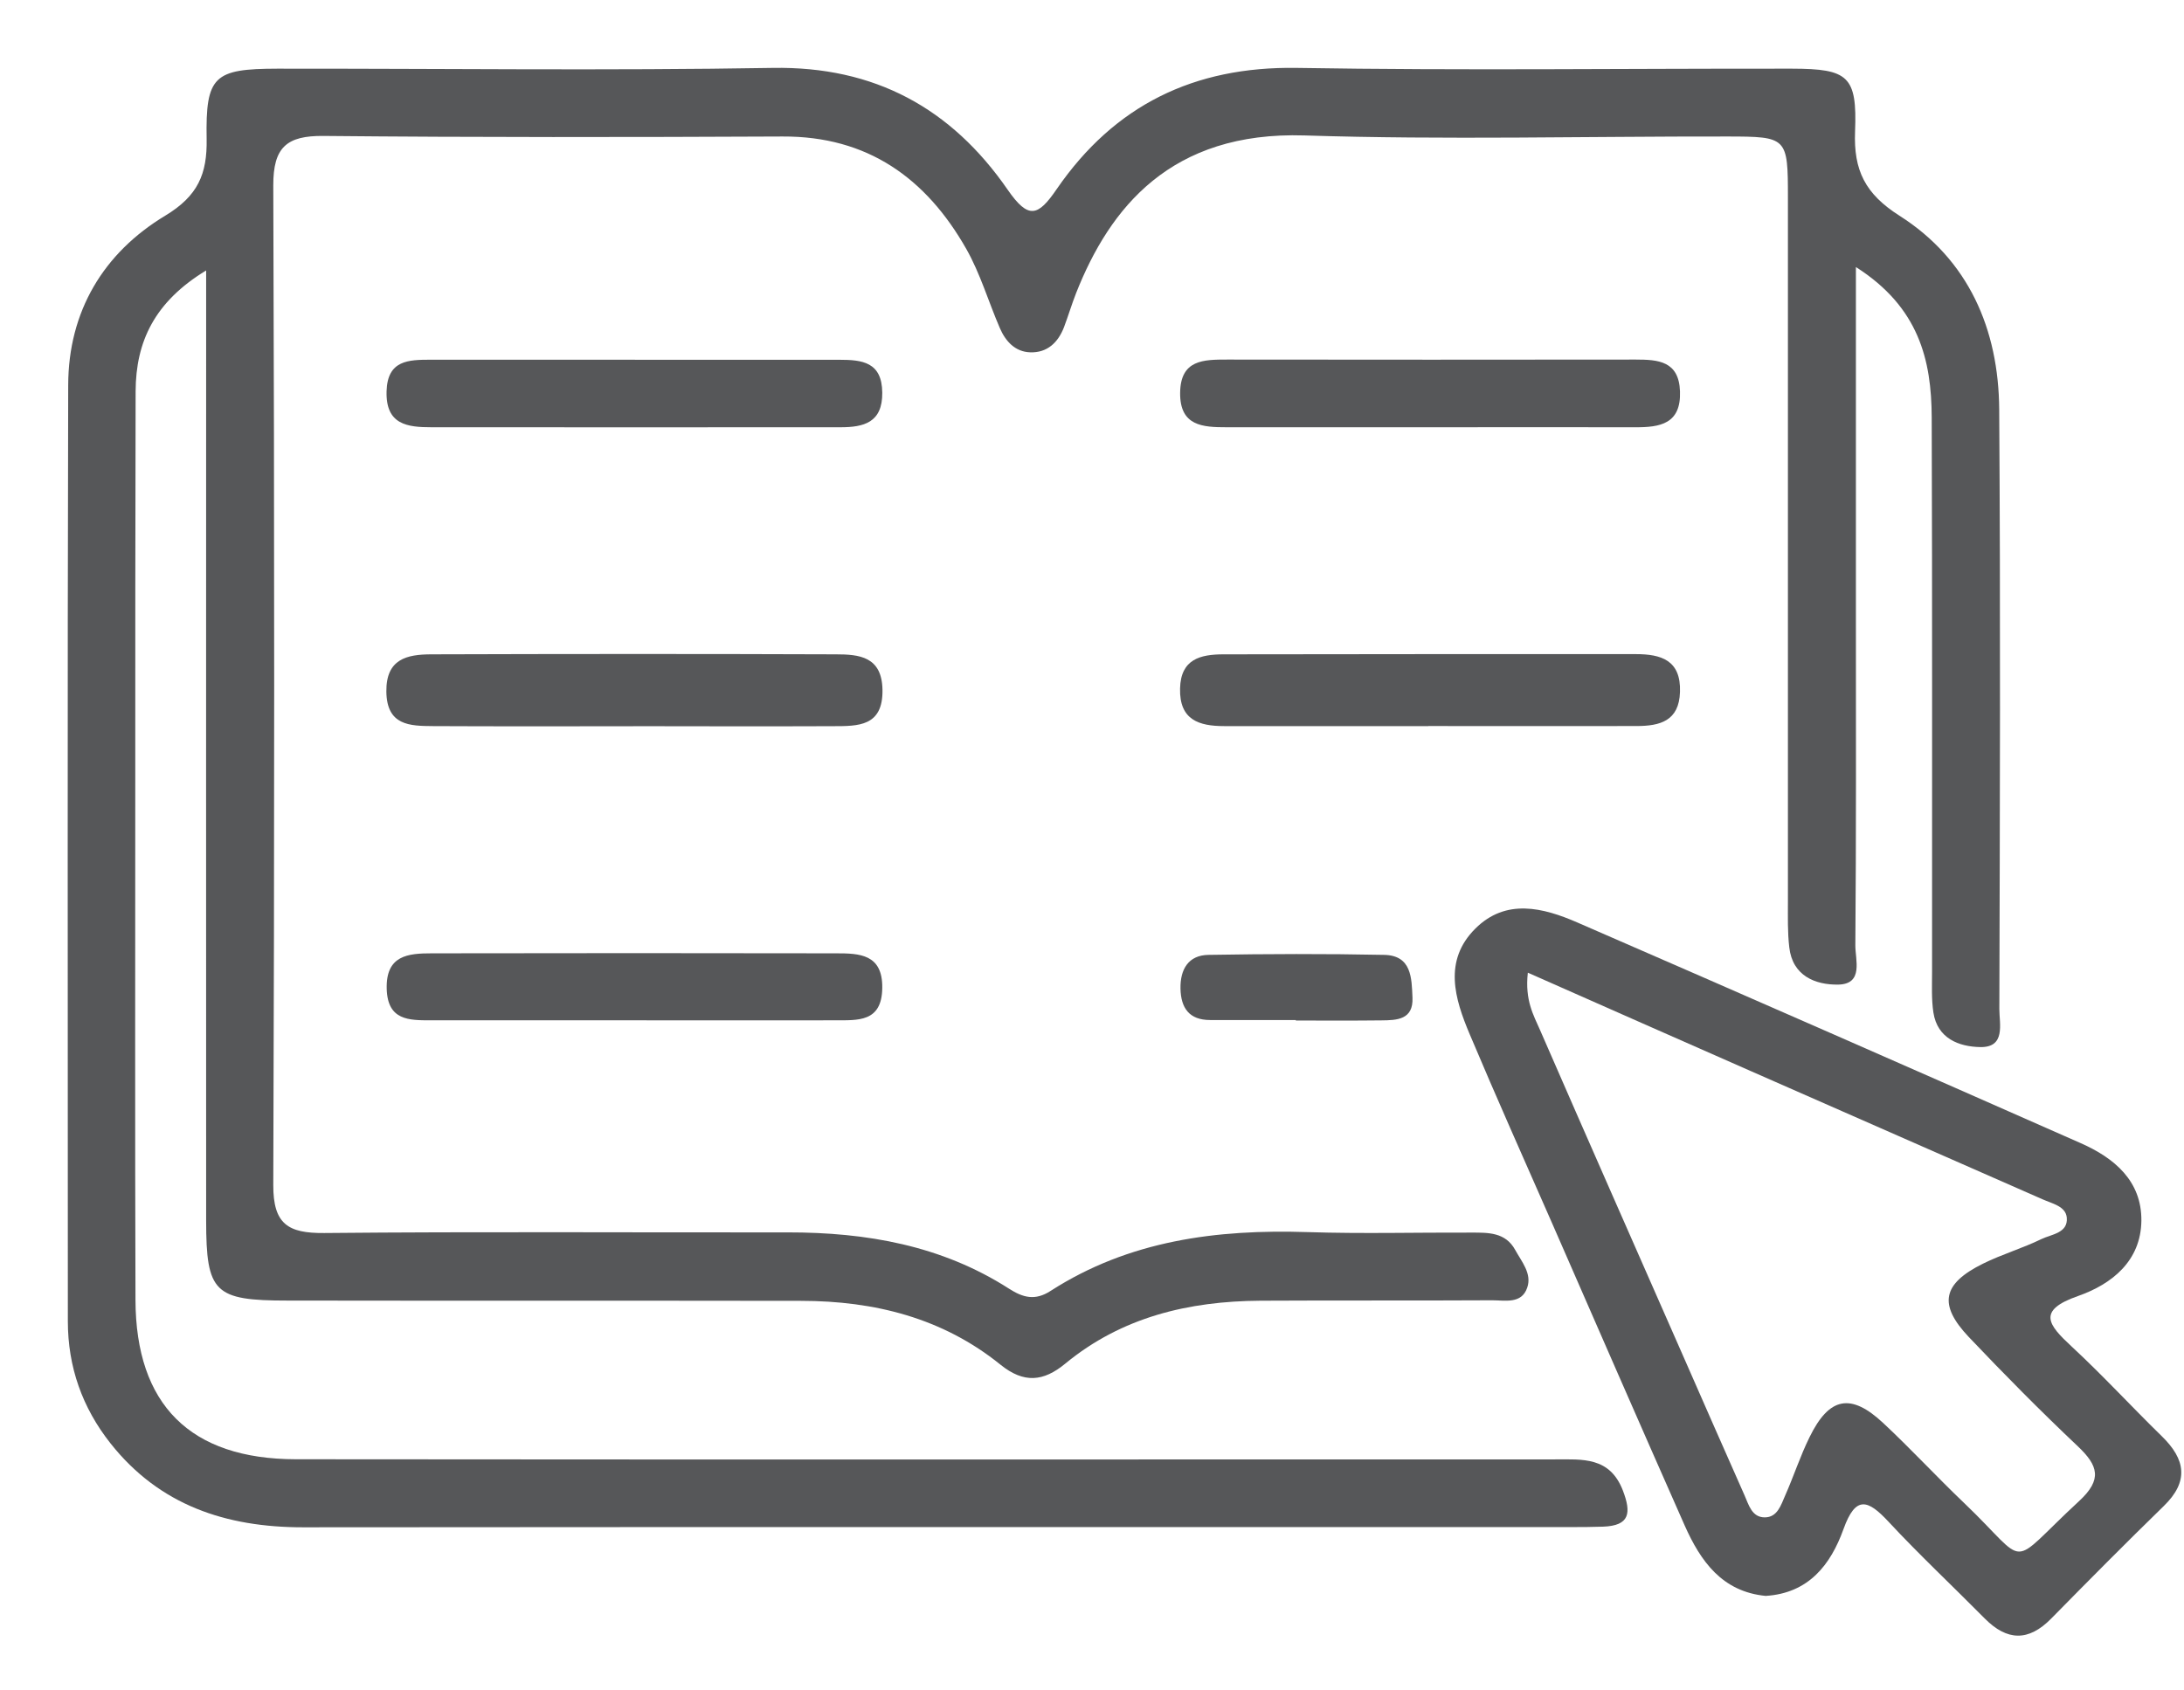
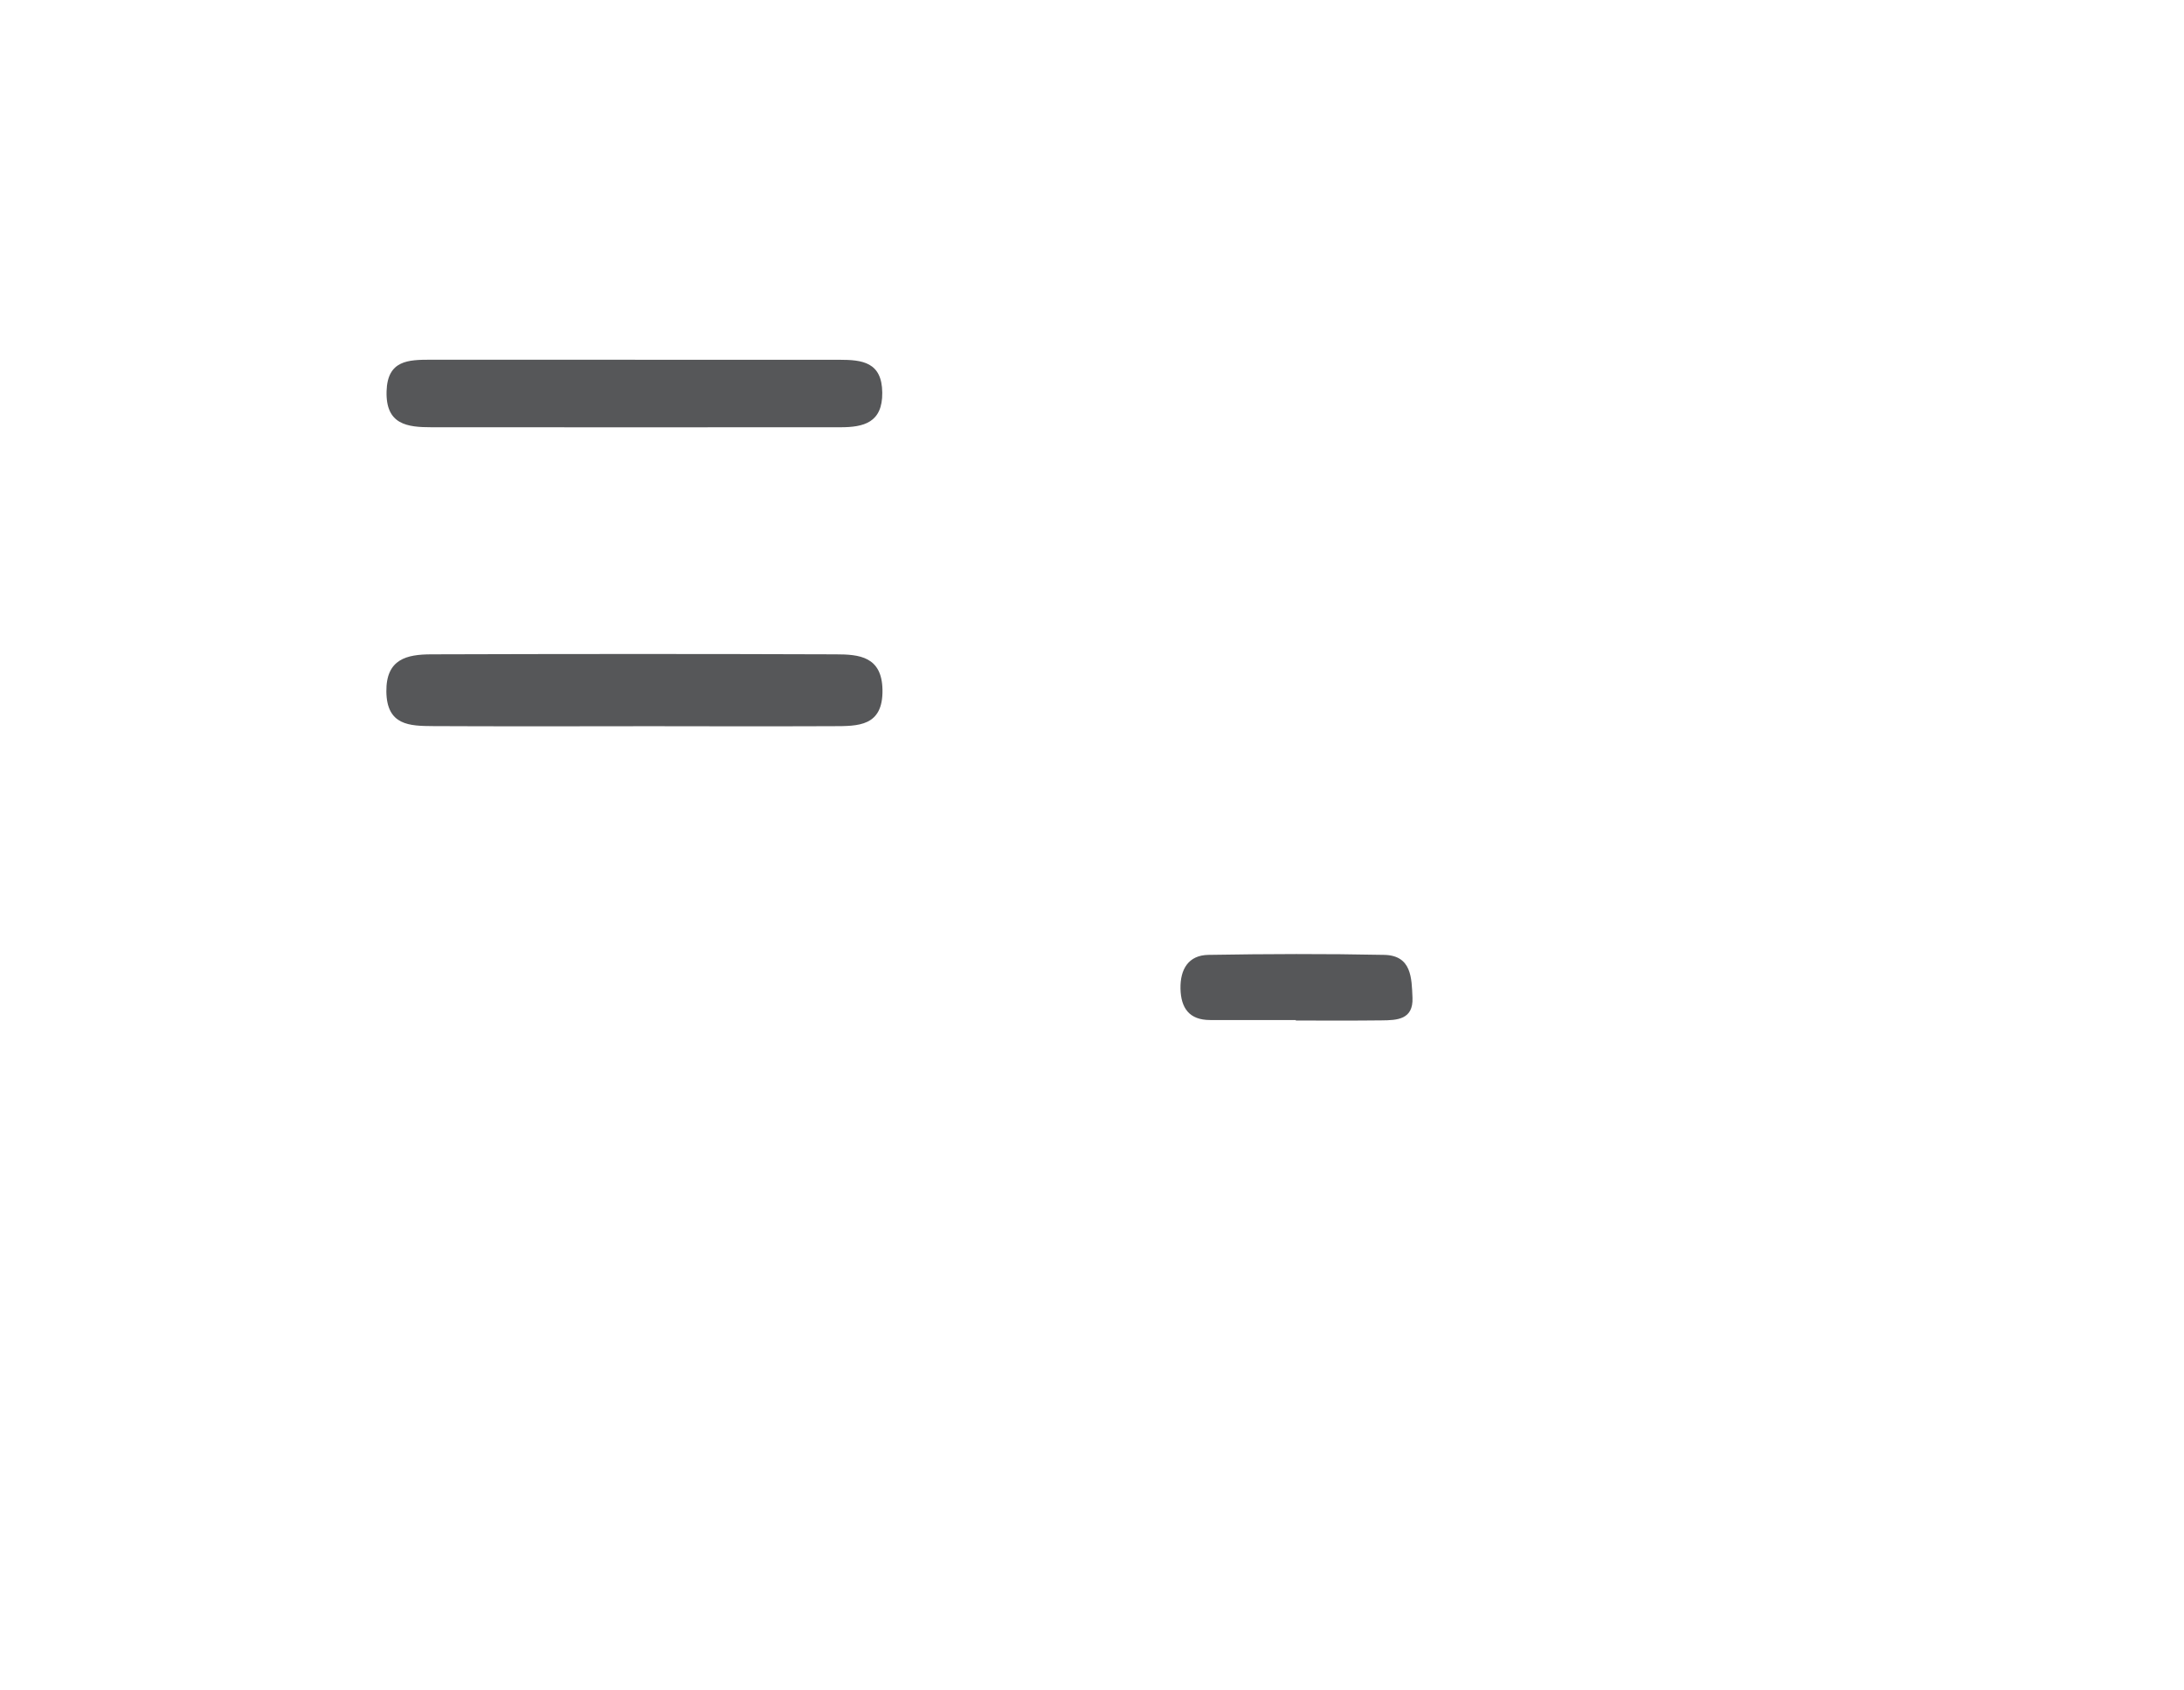
<svg xmlns="http://www.w3.org/2000/svg" width="31" height="24" viewBox="0 0 31 24" fill="none">
  <g clip-path="url(#clip0_1_4767)">
-     <path d="M26.343 3.793C26.343 5.557 26.343 7.167 26.343 8.778C26.343 10.326 26.348 11.874 26.335 13.422C26.334 13.628 26.455 13.972 26.092 13.979C25.768 13.984 25.442 13.856 25.397 13.448C25.372 13.235 25.378 13.019 25.378 12.805C25.378 9.472 25.378 6.139 25.378 2.806C25.378 1.948 25.369 1.939 24.518 1.938C22.517 1.935 20.516 1.987 18.518 1.923C16.616 1.862 15.752 2.955 15.276 4.157C15.213 4.317 15.164 4.482 15.103 4.644C15.019 4.863 14.864 5.011 14.622 5.002C14.408 4.995 14.272 4.844 14.192 4.658C14.03 4.284 13.915 3.885 13.715 3.533C13.144 2.529 12.314 1.932 11.108 1.938C8.936 1.948 6.764 1.951 4.592 1.93C4.069 1.925 3.878 2.09 3.879 2.632C3.896 7.362 3.896 12.092 3.879 16.824C3.877 17.382 4.091 17.51 4.601 17.506C6.795 17.485 8.989 17.5 11.181 17.497C12.298 17.496 13.365 17.682 14.322 18.296C14.521 18.424 14.693 18.47 14.912 18.328C16.026 17.611 17.269 17.451 18.562 17.493C19.335 17.518 20.11 17.497 20.885 17.5C21.124 17.5 21.369 17.494 21.507 17.746C21.599 17.914 21.746 18.082 21.678 18.28C21.599 18.519 21.36 18.46 21.178 18.461C20.081 18.467 18.984 18.461 17.887 18.467C16.873 18.474 15.924 18.698 15.121 19.36C14.81 19.617 14.533 19.643 14.202 19.376C13.38 18.711 12.411 18.47 11.373 18.469C8.943 18.465 6.513 18.469 4.083 18.465C3.041 18.465 2.927 18.354 2.926 17.329C2.924 13.115 2.926 8.9 2.926 4.686C2.926 4.436 2.926 4.186 2.926 3.84C2.195 4.284 1.928 4.848 1.925 5.555C1.92 7.403 1.92 9.252 1.92 11.101C1.92 13.553 1.915 16.004 1.923 18.454C1.927 19.943 2.699 20.716 4.199 20.718C10.157 20.724 16.114 20.72 22.071 20.72C22.461 20.72 22.849 20.68 23.035 21.161C23.157 21.479 23.136 21.662 22.752 21.675C22.601 21.68 22.452 21.681 22.301 21.681C16.301 21.681 10.3 21.679 4.3 21.684C3.208 21.684 2.265 21.372 1.569 20.493C1.168 19.986 0.963 19.407 0.963 18.758C0.963 14.328 0.956 9.899 0.968 5.469C0.97 4.42 1.469 3.59 2.347 3.061C2.809 2.782 2.942 2.471 2.933 1.973C2.917 1.077 3.038 0.977 3.935 0.975C6.278 0.973 8.623 1.004 10.967 0.964C12.415 0.939 13.504 1.538 14.302 2.692C14.599 3.121 14.734 3.073 15.001 2.682C15.817 1.497 16.944 0.941 18.406 0.964C20.749 1.003 23.094 0.972 25.438 0.975C26.233 0.977 26.362 1.079 26.331 1.866C26.309 2.417 26.473 2.752 26.962 3.063C27.942 3.686 28.369 4.673 28.377 5.813C28.396 8.651 28.387 11.488 28.379 14.327C28.379 14.537 28.472 14.873 28.108 14.866C27.809 14.861 27.5 14.746 27.443 14.376C27.414 14.186 27.424 13.99 27.424 13.797C27.423 11.174 27.428 8.551 27.419 5.927C27.416 5.111 27.237 4.361 26.344 3.792L26.343 3.793Z" fill="#565759" />
-     <path d="M25.062 22.658C24.443 22.598 24.138 22.165 23.912 21.657C23.277 20.222 22.65 18.784 22.022 17.347C21.633 16.461 21.238 15.578 20.863 14.688C20.648 14.18 20.483 13.639 20.942 13.183C21.375 12.752 21.902 12.885 22.389 13.097C24.774 14.134 27.155 15.179 29.534 16.23C30.01 16.44 30.401 16.766 30.395 17.332C30.388 17.902 29.978 18.231 29.497 18.4C28.905 18.606 29.075 18.811 29.405 19.117C29.846 19.526 30.254 19.97 30.685 20.391C31.023 20.72 31.073 21.033 30.712 21.383C30.173 21.908 29.644 22.442 29.116 22.979C28.793 23.308 28.489 23.299 28.171 22.978C27.718 22.52 27.246 22.078 26.807 21.606C26.513 21.29 26.34 21.228 26.167 21.709C25.985 22.215 25.673 22.62 25.062 22.658ZM21.686 13.812C21.643 14.203 21.767 14.412 21.86 14.625C22.529 16.161 23.206 17.694 23.88 19.227C24.174 19.895 24.466 20.565 24.763 21.232C24.822 21.365 24.866 21.543 25.049 21.543C25.229 21.543 25.279 21.369 25.338 21.235C25.46 20.96 25.553 20.671 25.686 20.402C25.965 19.833 26.271 19.774 26.731 20.204C27.123 20.57 27.488 20.966 27.877 21.337C28.832 22.249 28.465 22.278 29.512 21.311C29.844 21.004 29.782 20.808 29.493 20.534C28.962 20.032 28.448 19.512 27.945 18.982C27.509 18.521 27.571 18.226 28.147 17.941C28.415 17.808 28.708 17.723 28.978 17.591C29.12 17.523 29.357 17.507 29.336 17.286C29.321 17.125 29.127 17.088 28.994 17.028C27.619 16.422 26.24 15.819 24.865 15.213C23.826 14.756 22.788 14.297 21.687 13.81L21.686 13.812Z" fill="#565759" />
-     <path d="M20.274 10.309C19.309 10.309 18.344 10.309 17.378 10.309C17.018 10.309 16.739 10.222 16.75 9.774C16.76 9.356 17.041 9.291 17.364 9.29C19.315 9.286 21.268 9.287 23.219 9.287C23.577 9.287 23.861 9.372 23.846 9.823C23.834 10.237 23.561 10.307 23.233 10.308C22.247 10.31 21.26 10.308 20.274 10.308V10.309Z" fill="#565759" />
    <path d="M8.987 10.311C8.041 10.311 7.095 10.314 6.148 10.309C5.815 10.307 5.49 10.301 5.484 9.819C5.479 9.355 5.776 9.291 6.121 9.29C8.035 9.284 9.948 9.283 11.862 9.29C12.195 9.29 12.518 9.32 12.526 9.793C12.535 10.317 12.178 10.309 11.825 10.31C10.879 10.314 9.933 10.311 8.986 10.31L8.987 10.311Z" fill="#565759" />
-     <path d="M20.31 6.066C19.345 6.066 18.378 6.066 17.413 6.066C17.072 6.066 16.747 6.05 16.751 5.579C16.755 5.105 17.084 5.105 17.422 5.105C19.354 5.107 21.286 5.108 23.218 5.105C23.539 5.105 23.831 5.127 23.846 5.556C23.863 6.02 23.561 6.068 23.209 6.066C22.244 6.064 21.277 6.066 20.312 6.066H20.31Z" fill="#565759" />
    <path d="M9.014 5.108C9.981 5.108 10.947 5.108 11.914 5.108C12.239 5.108 12.519 5.14 12.523 5.575C12.527 6.001 12.26 6.066 11.928 6.066C9.995 6.066 8.061 6.068 6.127 6.066C5.783 6.066 5.474 6.031 5.487 5.556C5.499 5.111 5.8 5.108 6.112 5.107C7.078 5.107 8.045 5.107 9.012 5.107L9.014 5.108Z" fill="#565759" />
-     <path d="M9.013 14.486C8.047 14.486 7.08 14.486 6.115 14.486C5.804 14.486 5.502 14.488 5.489 14.04C5.476 13.562 5.792 13.535 6.131 13.535C8.043 13.532 9.954 13.531 11.865 13.535C12.197 13.535 12.529 13.544 12.523 14.025C12.518 14.518 12.174 14.484 11.848 14.486C10.904 14.488 9.959 14.486 9.014 14.486H9.013Z" fill="#565759" />
    <path d="M18.393 14.482C17.988 14.482 17.582 14.482 17.177 14.482C16.88 14.482 16.762 14.312 16.756 14.036C16.751 13.761 16.869 13.561 17.153 13.557C17.984 13.543 18.816 13.54 19.647 13.557C20.038 13.565 20.037 13.886 20.049 14.165C20.062 14.478 19.828 14.485 19.609 14.487C19.203 14.492 18.798 14.489 18.393 14.489C18.393 14.487 18.393 14.486 18.393 14.483V14.482Z" fill="#565759" />
  </g>
</svg>